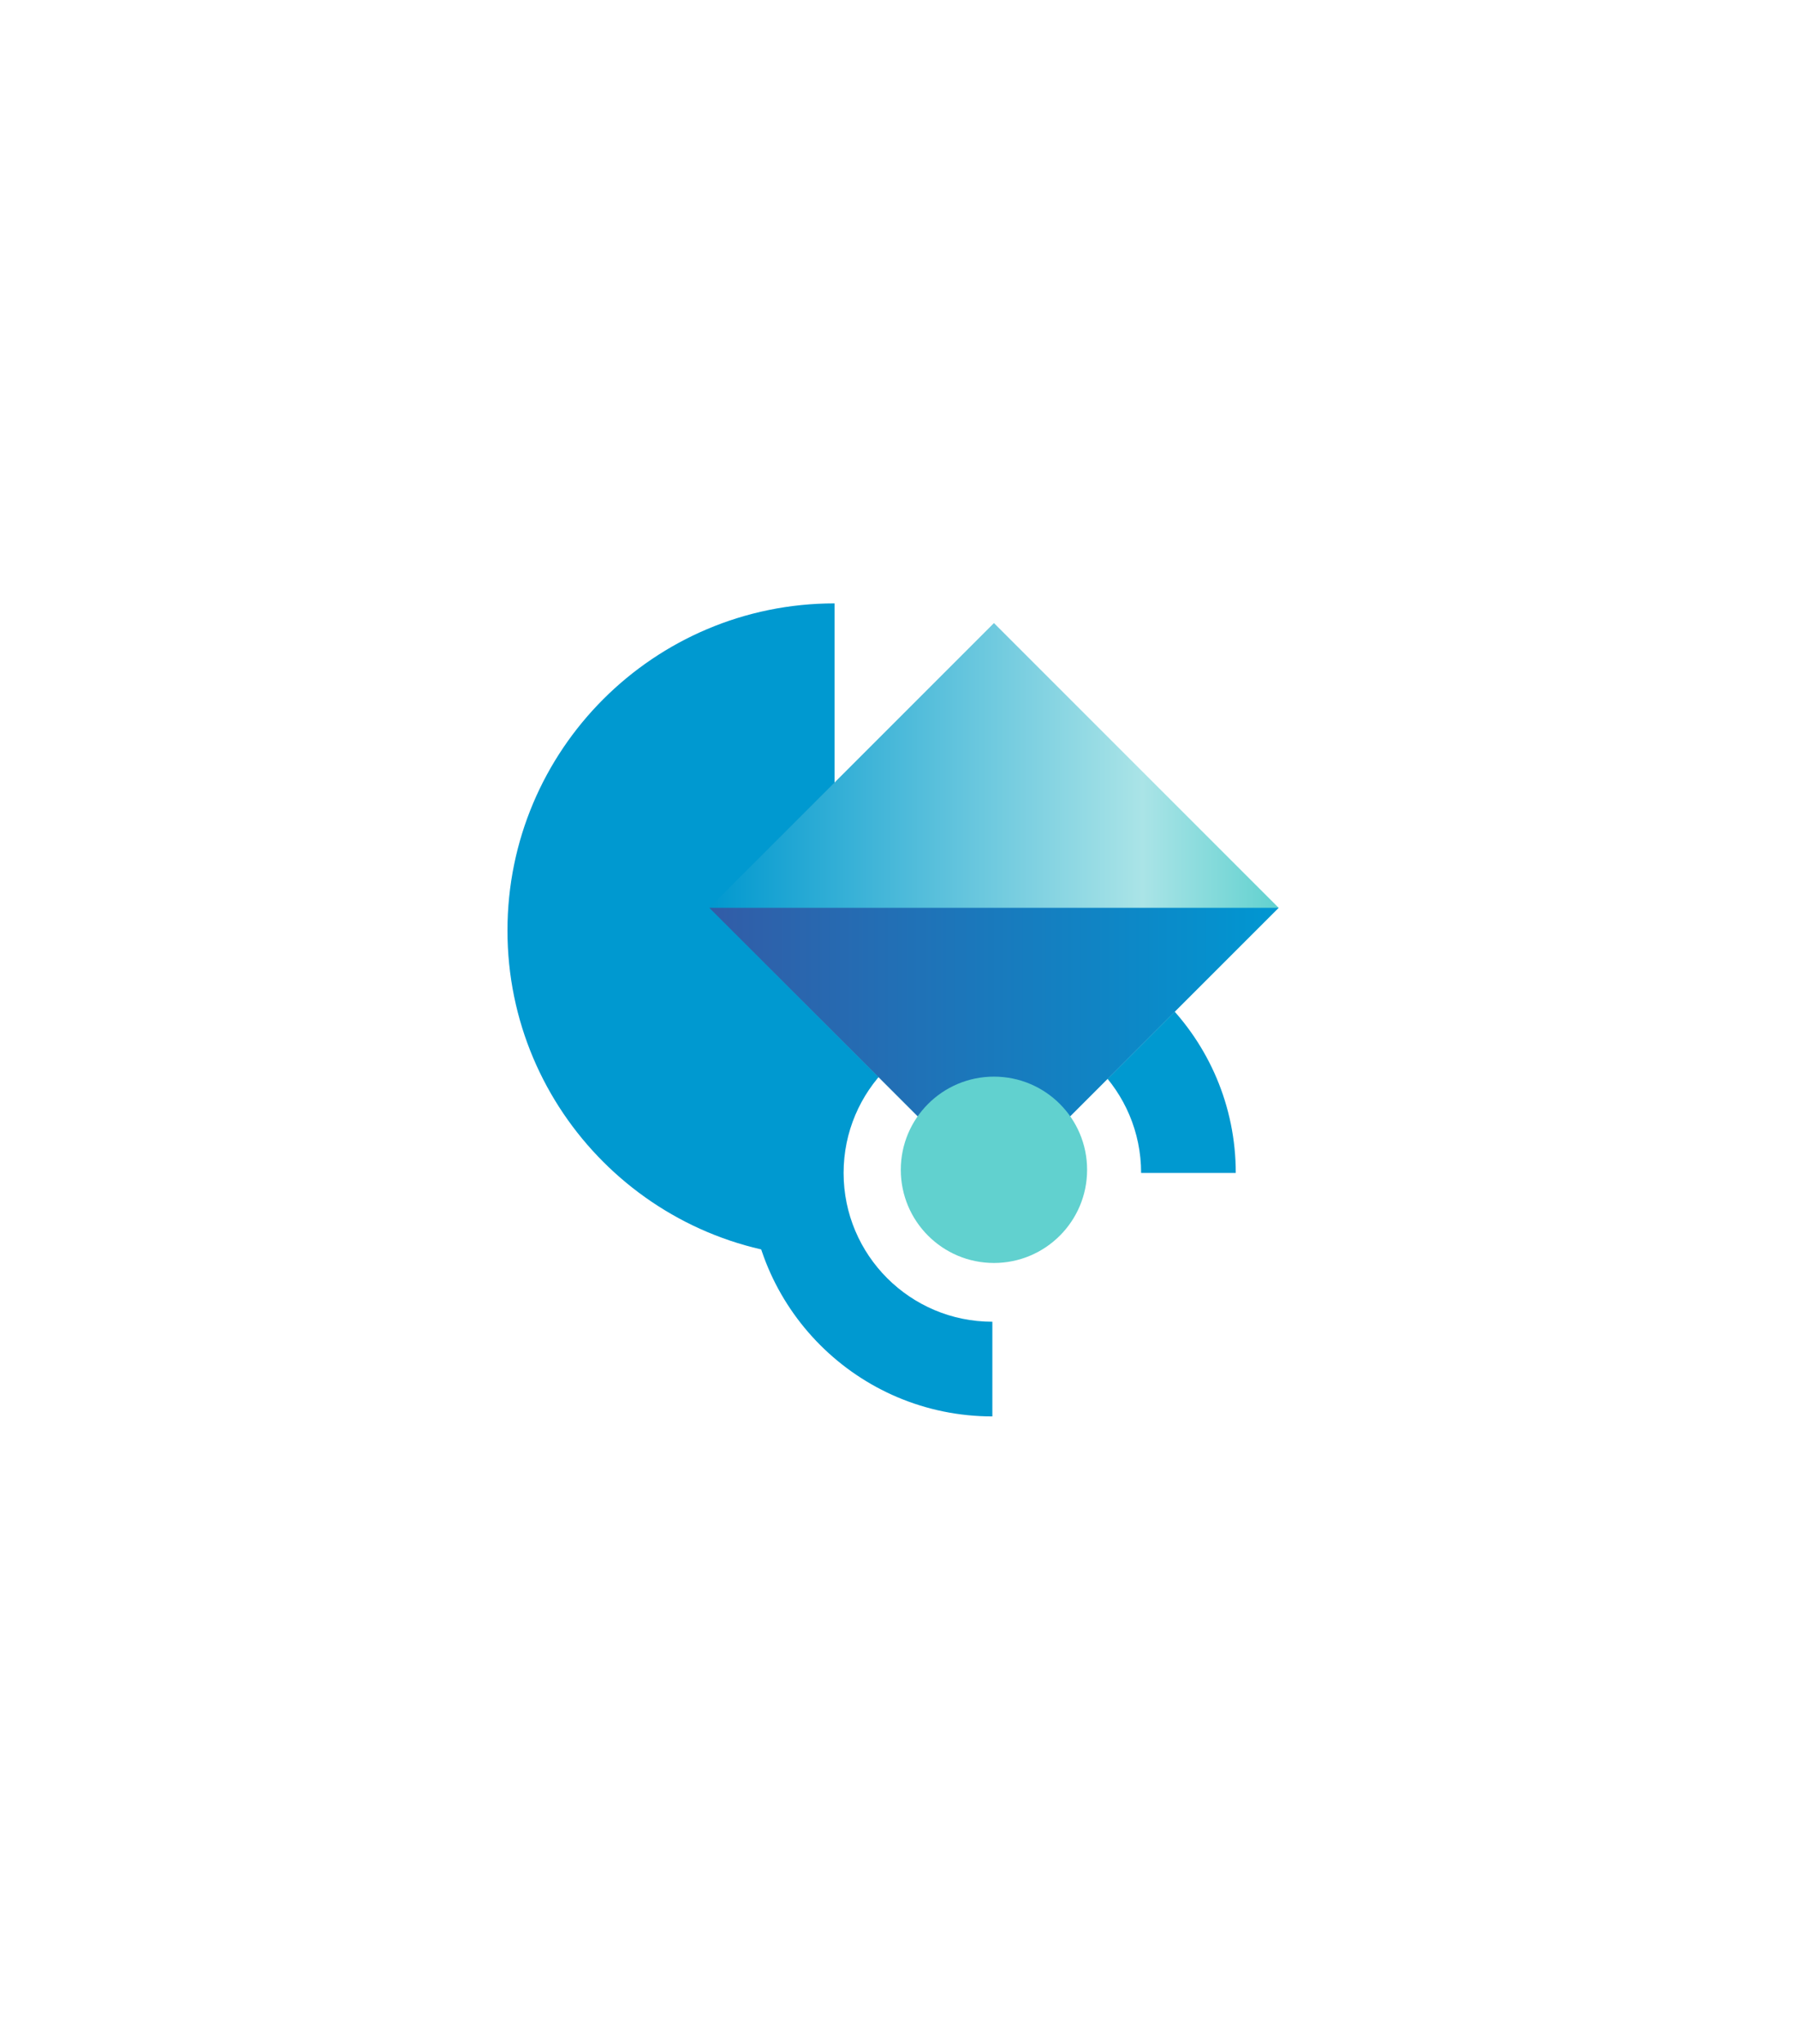
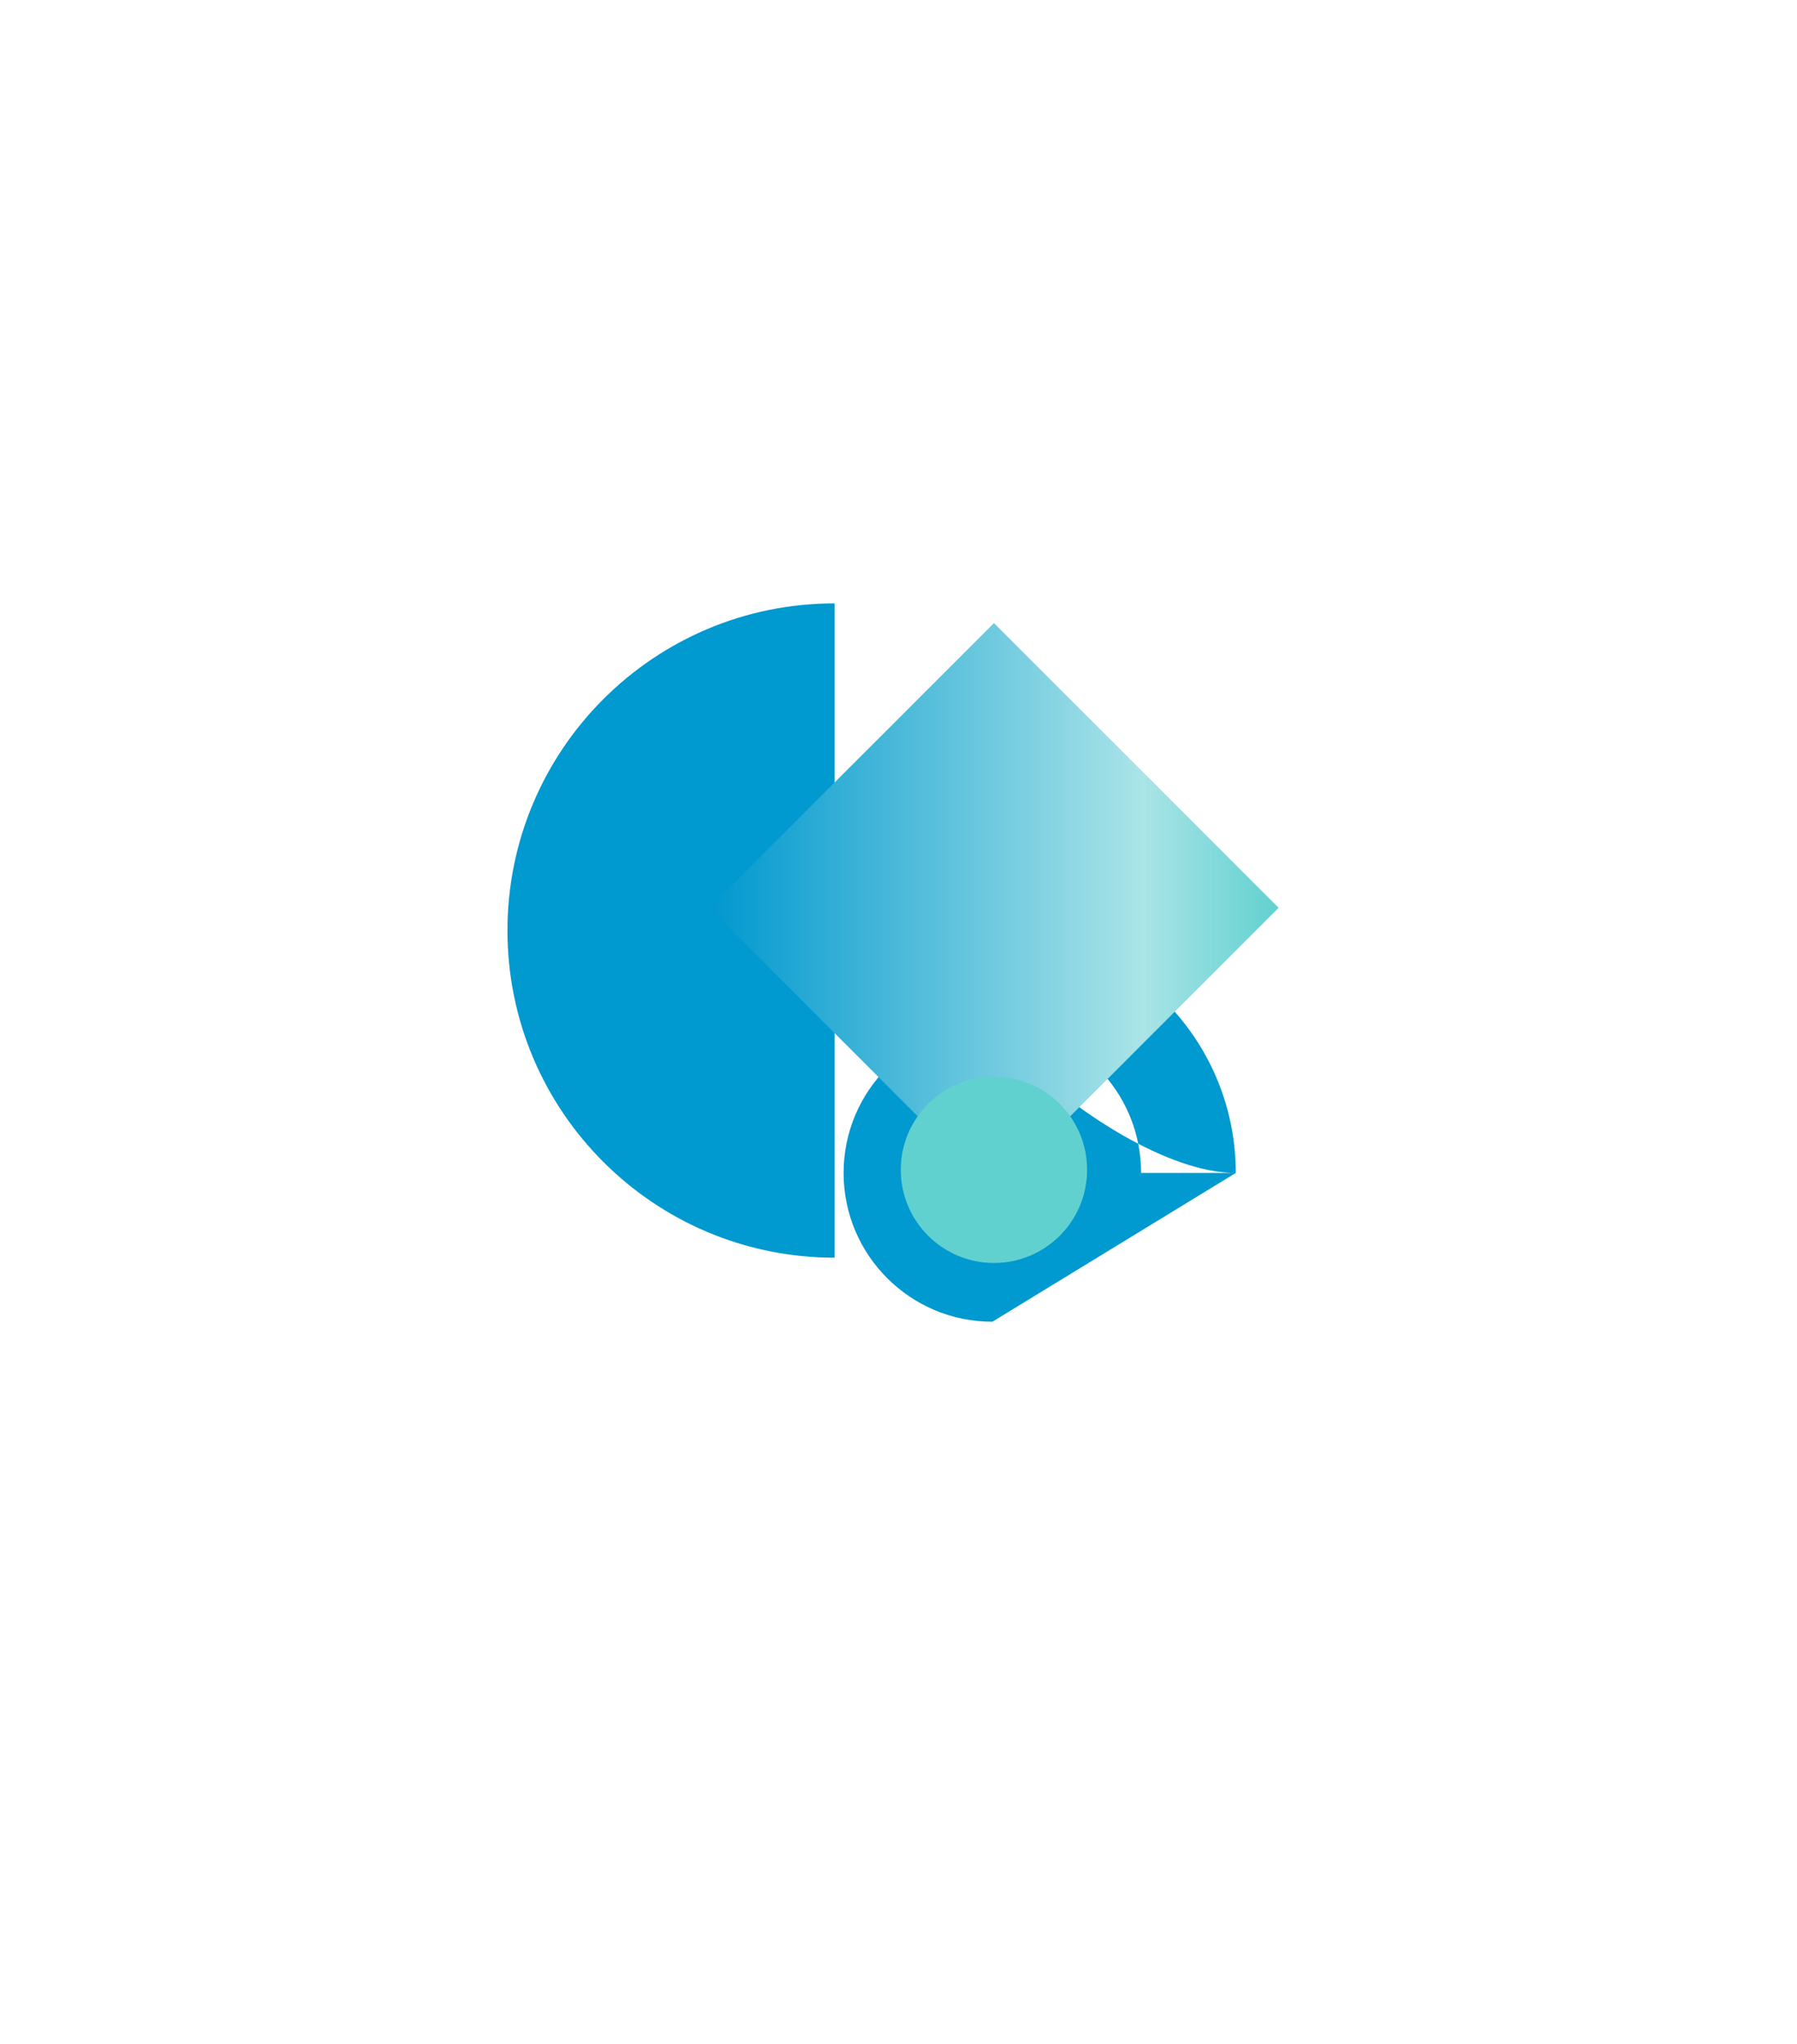
<svg xmlns="http://www.w3.org/2000/svg" version="1.1" x="0px" y="0px" viewBox="0 0 981.53 1116.34" style="enable-background:new 0 0 981.53 1116.34;" xml:space="preserve">
  <style type="text/css">
	.st0{fill:#0099D0;}
	.st1{fill:url(#SVGID_1_);}
	.st2{fill:url(#SVGID_00000047058108827950838350000017023633786615046838_);}
	.st3{fill:#61D1CF;}
</style>
  <g id="Layer_1">
</g>
  <g id="Isolation_Mode">
-     <path class="st0" d="M542.03,721.78c-44.87,0-81.25-36.38-81.25-81.25s36.38-81.25,81.25-81.25s81.25,36.38,81.25,81.25h51.7   c0-73.43-59.52-132.95-132.95-132.95s-132.95,59.52-132.95,132.95s59.52,132.95,132.95,132.95" />
+     <path class="st0" d="M542.03,721.78c-44.87,0-81.25-36.38-81.25-81.25s36.38-81.25,81.25-81.25s81.25,36.38,81.25,81.25h51.7   c0-73.43-59.52-132.95-132.95-132.95s59.52,132.95,132.95,132.95" />
    <path class="st0" d="M455.83,686.8c-98.67,0-178.65-79.99-178.65-178.65s79.99-178.65,178.65-178.65V686.8z" />
    <g>
      <linearGradient id="SVGID_1_" gradientUnits="userSpaceOnUse" x1="387.407" y1="495.743" x2="698.391" y2="495.743">
        <stop offset="0" style="stop-color:#0098CF" />
        <stop offset="0.761" style="stop-color:#AAE4E7" />
        <stop offset="1" style="stop-color:#61D1CF" />
      </linearGradient>
      <polygon class="st1" points="542.9,651.23 387.41,495.74 542.9,340.25 698.39,495.74   " />
      <linearGradient id="SVGID_00000041264601779325185860000003015742602901605767_" gradientUnits="userSpaceOnUse" x1="387.407" y1="573.489" x2="698.391" y2="573.489">
        <stop offset="0" style="stop-color:#325CA7" />
        <stop offset="1" style="stop-color:#0097D2" />
      </linearGradient>
-       <polygon style="fill:url(#SVGID_00000041264601779325185860000003015742602901605767_);" points="698.39,495.74 542.9,651.23     387.41,495.74   " />
    </g>
    <circle class="st3" cx="542.9" cy="638.81" r="50.88" />
  </g>
</svg>